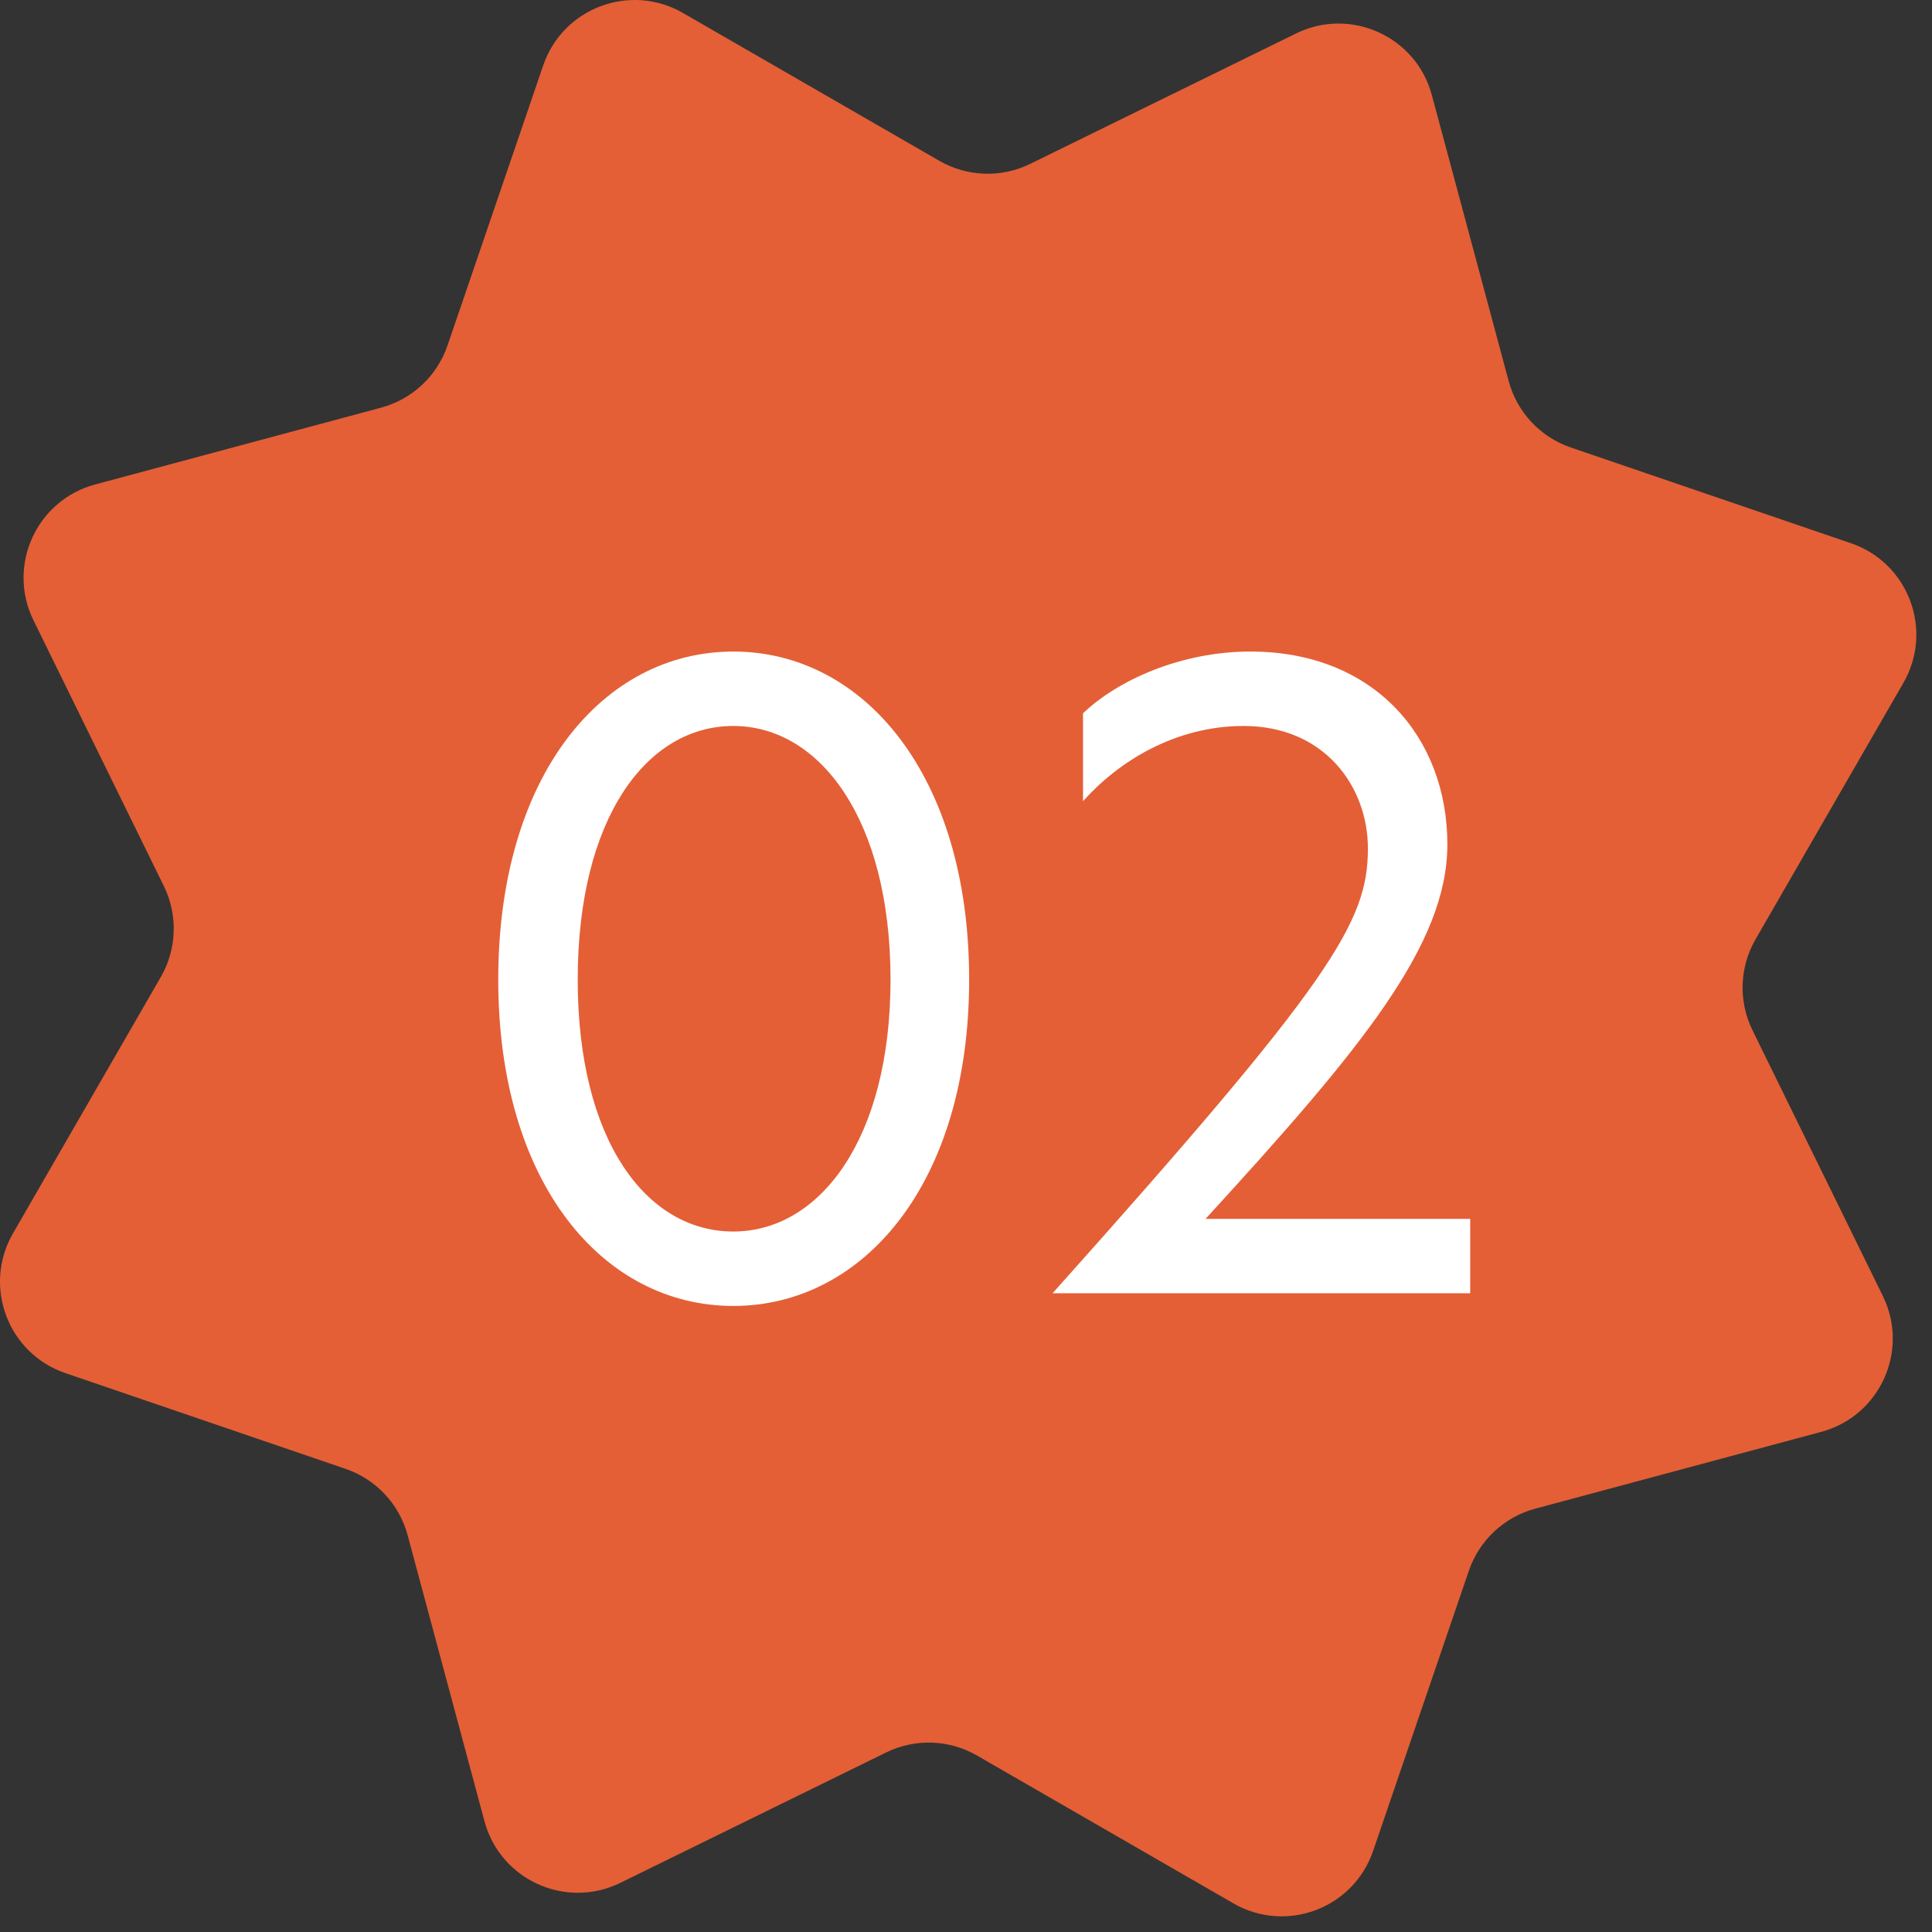
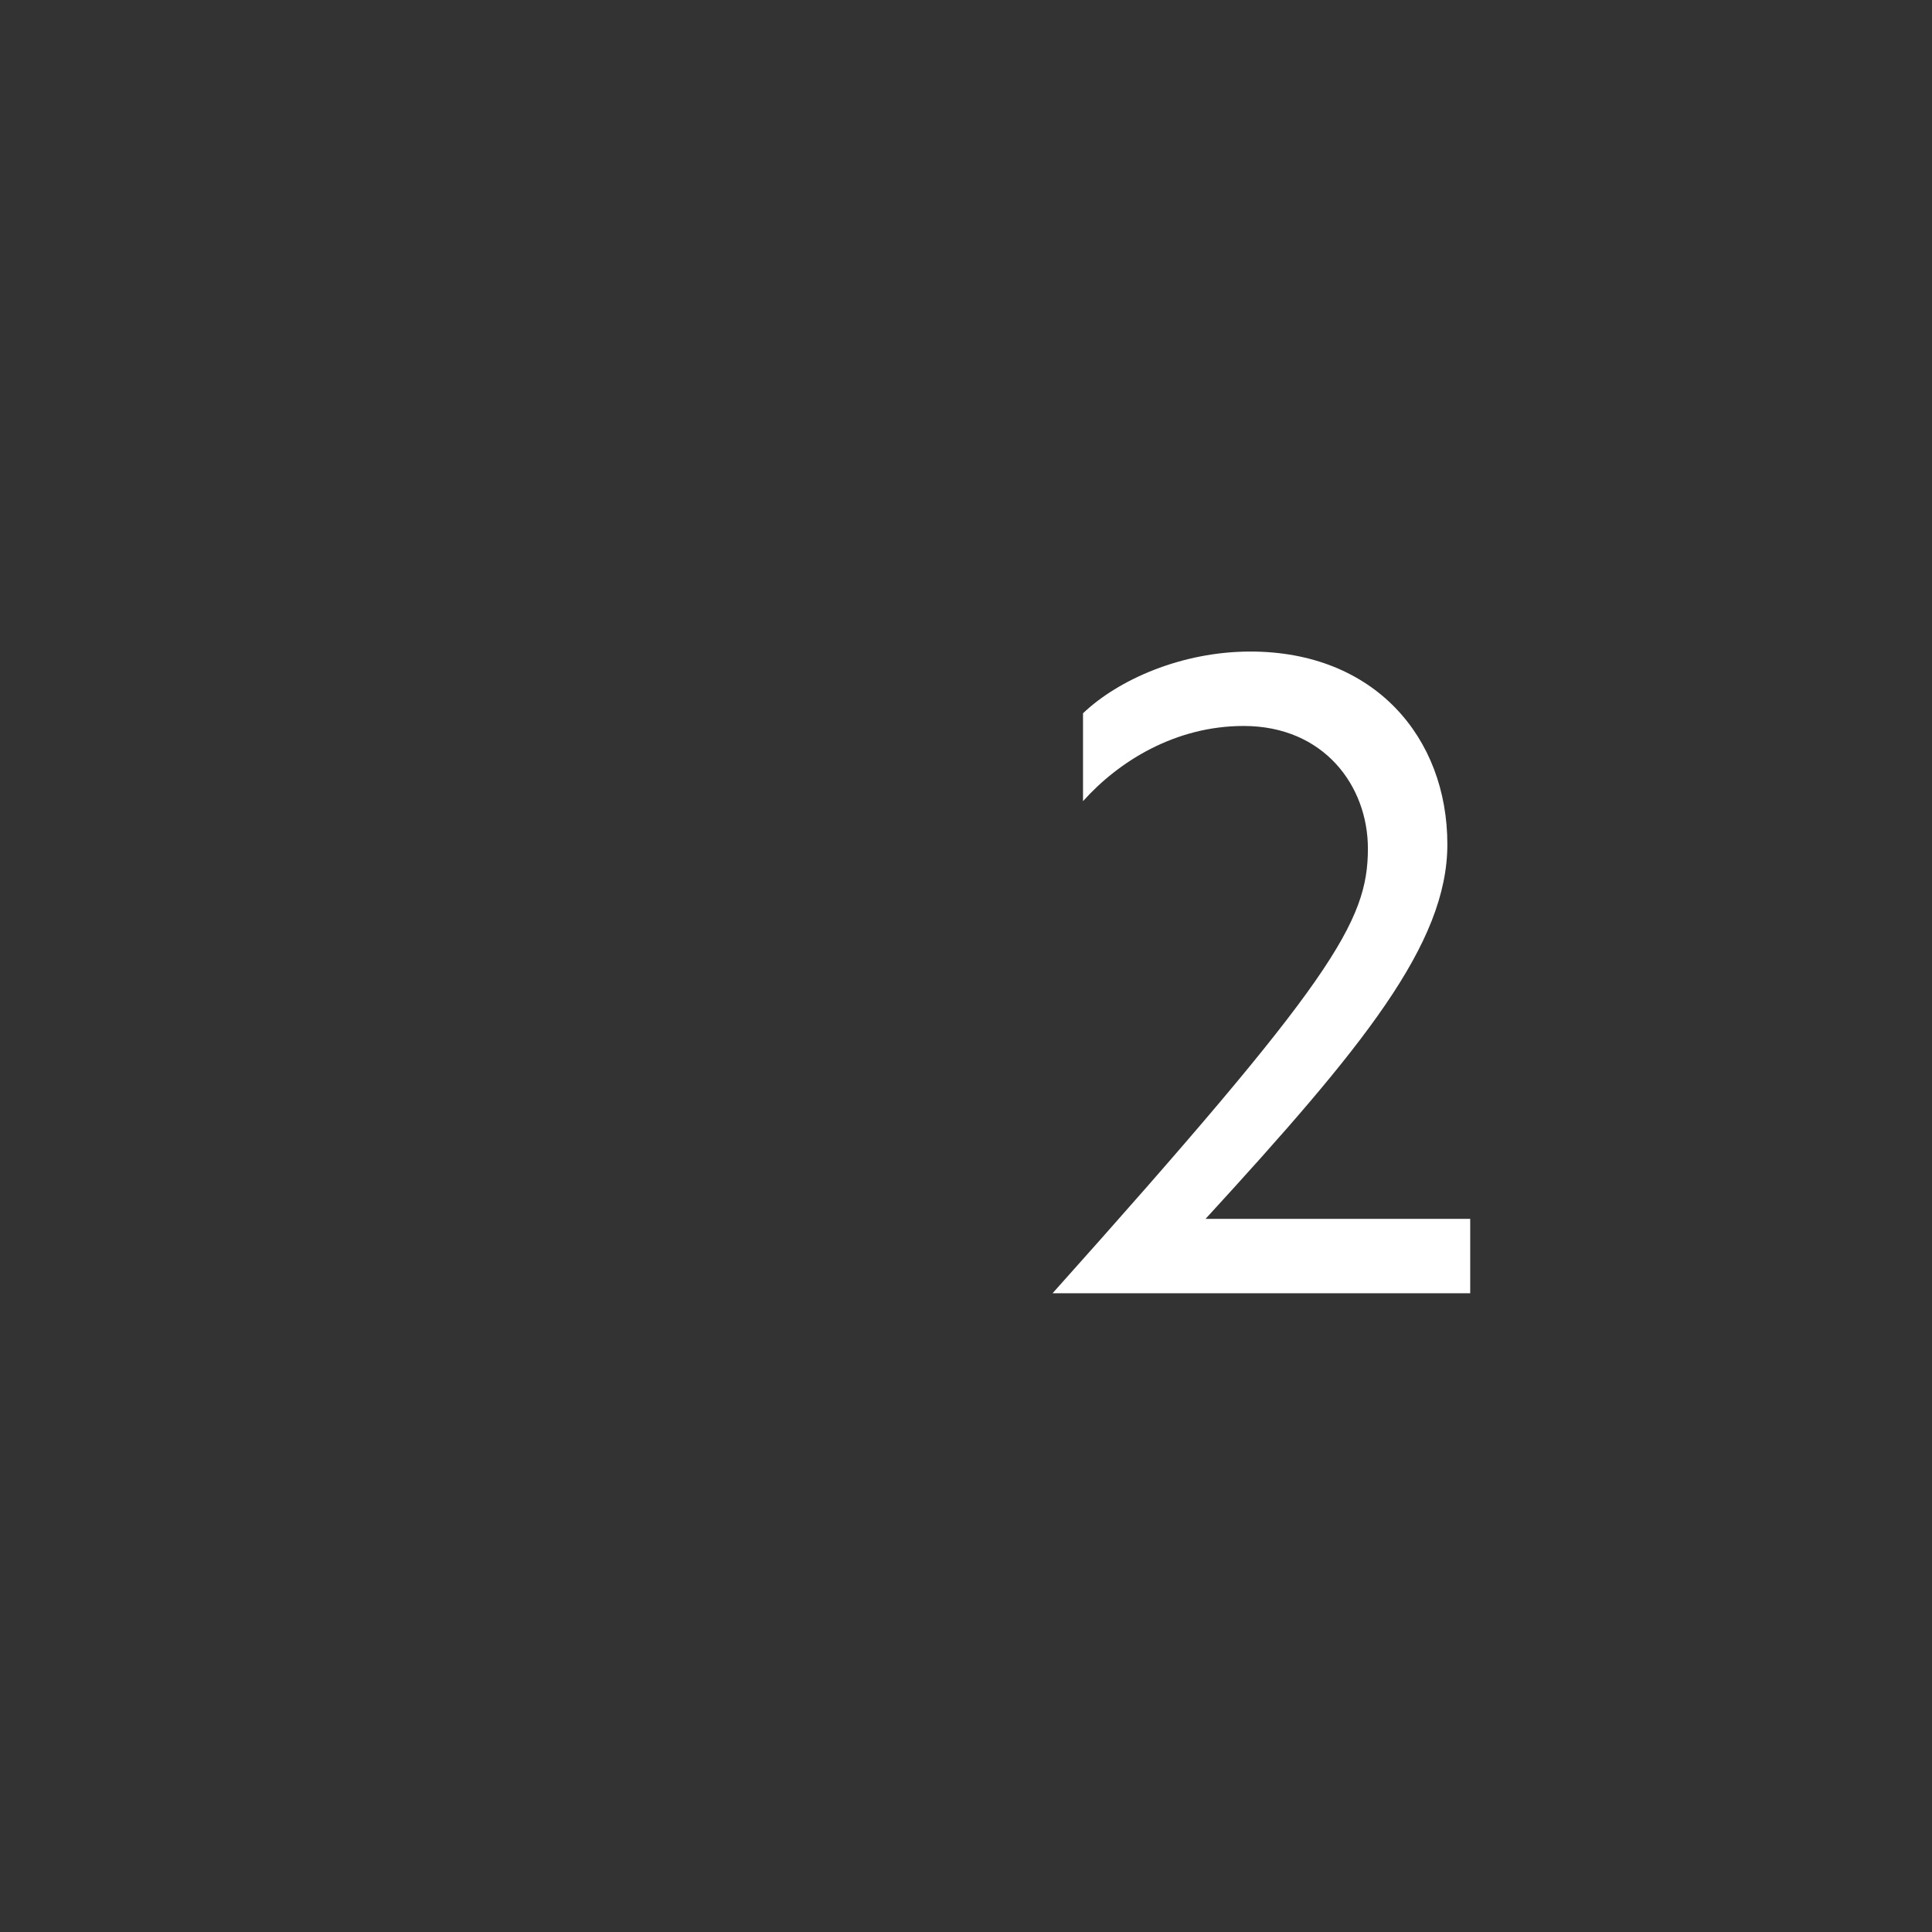
<svg xmlns="http://www.w3.org/2000/svg" width="46" height="46" viewBox="0 0 46 46" fill="none">
  <rect x="0" y="0" width="46" height="46" fill="#333333" stroke="none" />
-   <path d="M12.934 1.557C13.402 0.187 15.004 -0.415 16.259 0.308L22.367 3.83C23.03 4.212 23.841 4.239 24.528 3.902L30.858 0.797C32.158 0.159 33.717 0.867 34.092 2.265L35.921 9.074C36.12 9.814 36.674 10.406 37.398 10.654L44.07 12.934C45.44 13.402 46.042 15.004 45.319 16.259L41.797 22.367C41.415 23.03 41.388 23.841 41.725 24.528L44.83 30.858C45.468 32.158 44.76 33.717 43.362 34.092L36.553 35.921C35.813 36.12 35.221 36.674 34.973 37.398L32.693 44.07C32.225 45.44 30.623 46.042 29.368 45.319L23.26 41.797C22.597 41.415 21.786 41.388 21.099 41.725L14.769 44.83C13.469 45.468 11.911 44.76 11.535 43.362L9.706 36.553C9.507 35.813 8.953 35.221 8.229 34.973L1.557 32.693C0.187 32.225 -0.415 30.623 0.308 29.368L3.83 23.26C4.212 22.597 4.239 21.786 3.902 21.099L0.797 14.769C0.159 13.469 0.867 11.911 2.265 11.535L9.074 9.706C9.814 9.507 10.406 8.953 10.654 8.229L12.934 1.557Z" fill="#E45F36" />
-   <path d="M17.459 15.513C20.559 15.513 23.075 18.452 23.075 23.324C23.075 28.175 20.559 31.094 17.459 31.094C14.359 31.094 11.863 28.175 11.863 23.324C11.863 18.452 14.359 15.513 17.459 15.513ZM17.459 17.285C15.386 17.285 13.755 19.499 13.755 23.324C13.755 27.148 15.386 29.322 17.459 29.322C19.512 29.322 21.203 27.128 21.203 23.324C21.203 19.499 19.512 17.285 17.459 17.285Z" fill="white" />
  <path d="M25.061 30.792C31.724 23.344 32.569 21.955 32.569 20.203C32.569 18.714 31.523 17.285 29.61 17.285C27.98 17.285 26.631 18.13 25.786 19.076V16.983C26.631 16.178 28.141 15.513 29.771 15.513C32.73 15.513 34.461 17.567 34.461 20.103C34.461 22.478 32.449 24.934 28.704 29.02H35.005V30.792H25.061Z" fill="white" />
</svg>